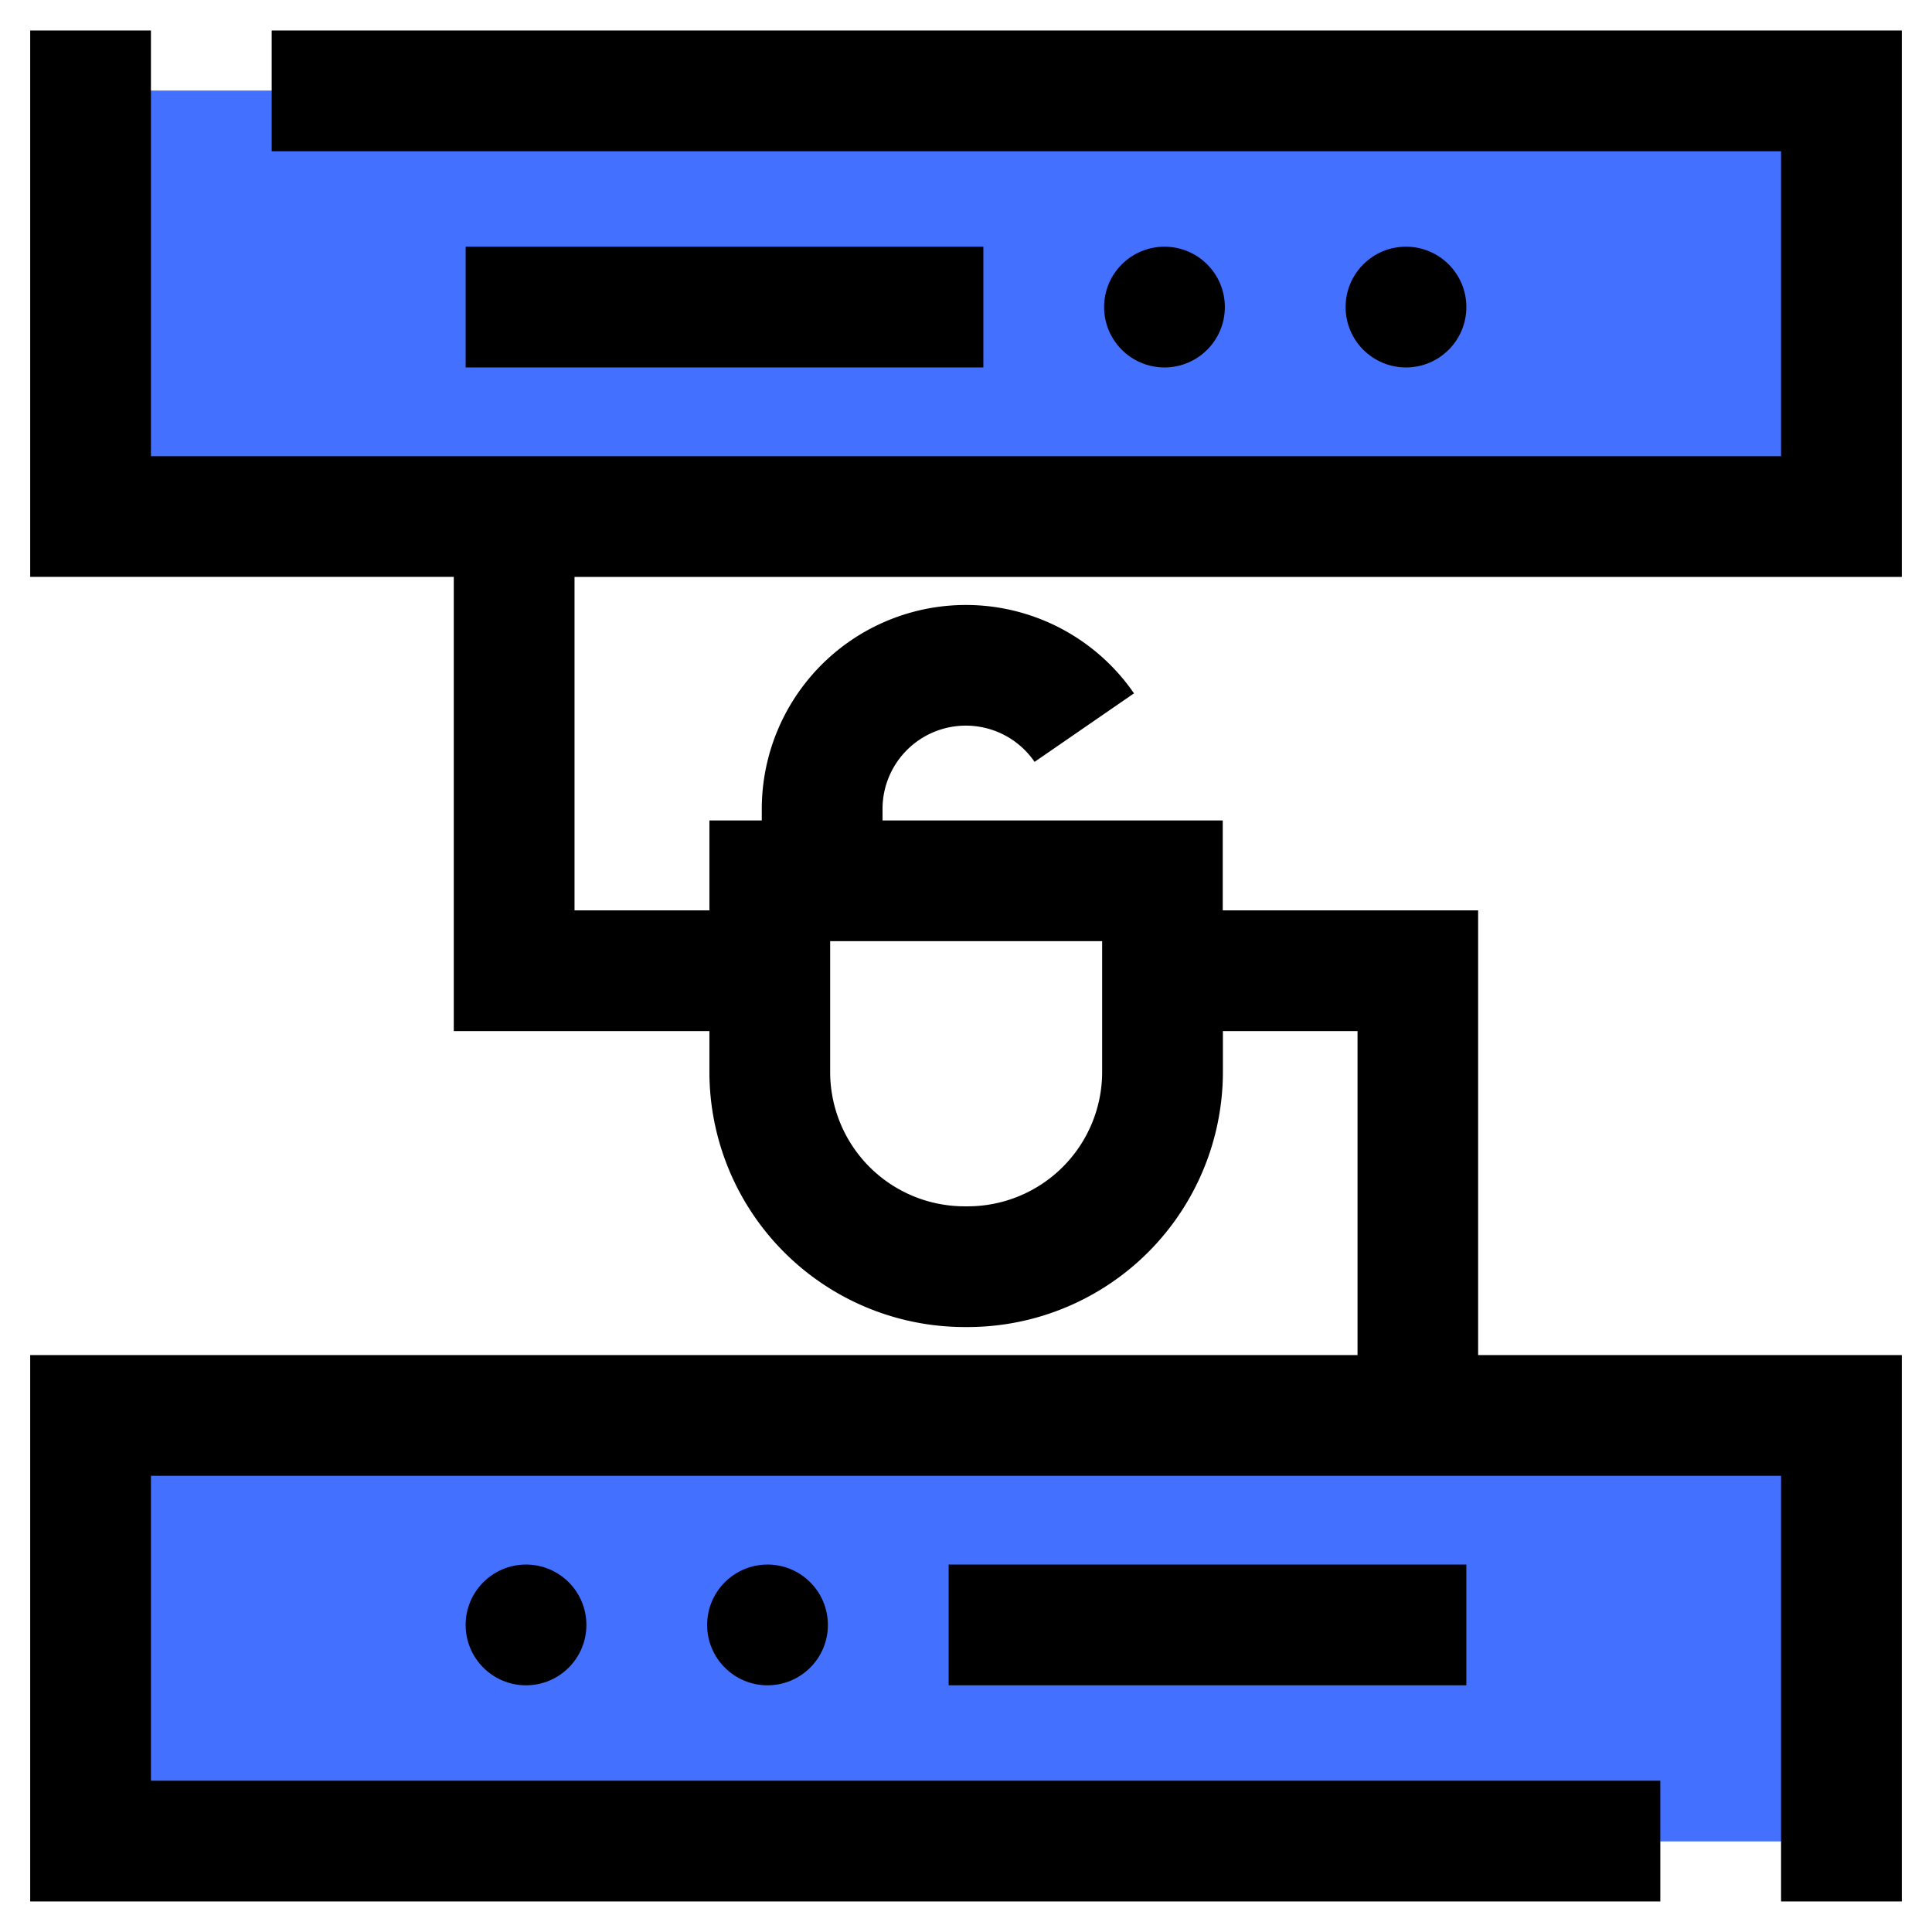
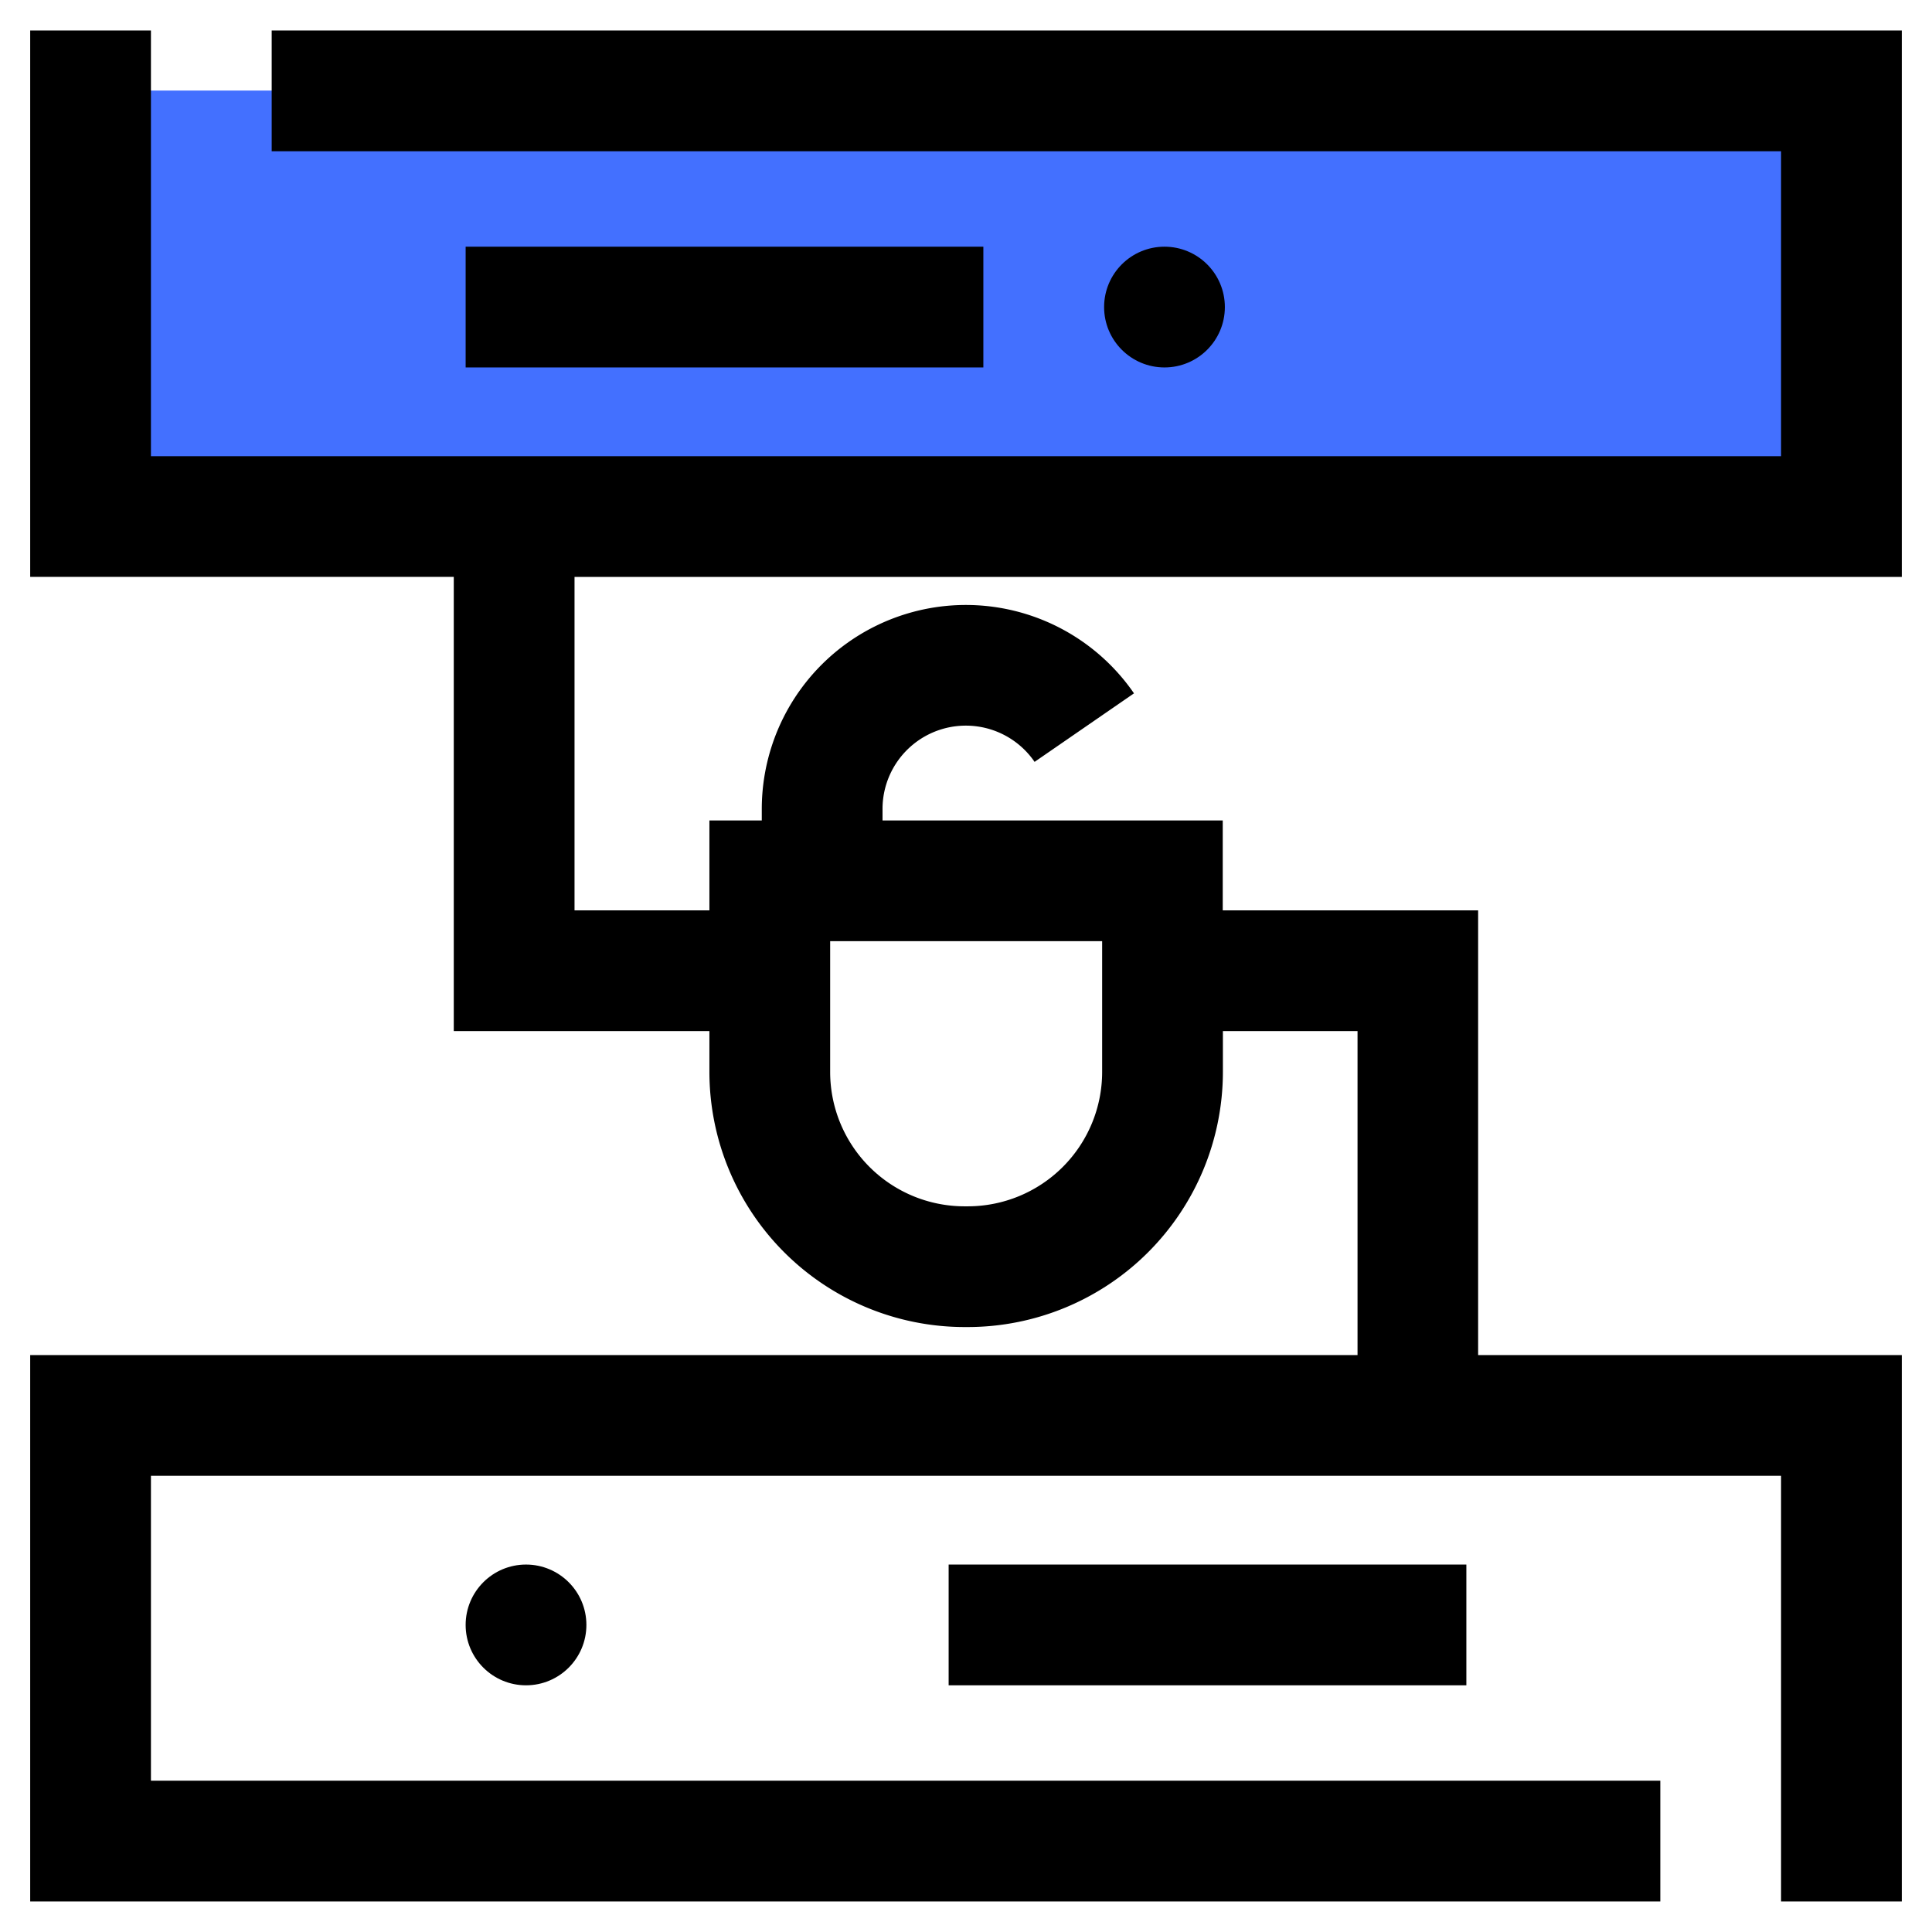
<svg xmlns="http://www.w3.org/2000/svg" height="512" viewBox="0 0 64 64" width="512">
  <g id="server_protection" data-name="server protection">
    <path d="m3 3h58v14.108h-58z" fill="#4370ff" />
-     <path d="m3 46.892h58v14.108h-58z" fill="#4370ff" transform="matrix(-1 0 0 -1 64 107.891)" />
    <path d="m15.425 8.172h17.15v4h-17.15z" />
    <circle cx="38.575" cy="10.172" r="2" />
-     <circle cx="46.575" cy="10.172" r="2" />
    <path d="m31.425 51.828h17.15v4h-17.15z" />
-     <circle cx="25.425" cy="53.828" r="2" />
    <circle cx="17.425" cy="53.828" r="2" />
    <path d="m63 19.112v-18.102h-54v4h50v10.103h-54v-14.103h-4v18.1h14.032v15.046h8.468v1.357a8.458 8.458 0 0 0 8.449 8.447h.112a8.458 8.458 0 0 0 8.449-8.447v-1.357h4.46v10.732h-43.97v18.1h54v-4h-50v-10.1h54v14.1h4v-18.1h-14.035v-14.731h-8.46v-2.978h-11.27v-.35a2.76 2.76 0 0 1 5.037-1.591l3.293-2.27a6.761 6.761 0 0 0 -12.33 3.861v.35h-1.735v2.978h-4.468v-11.045zm-35.5 12.066h9.01v4.335a4.453 4.453 0 0 1 -4.449 4.448h-.112a4.453 4.453 0 0 1 -4.449-4.448z" />
  </g>
</svg>